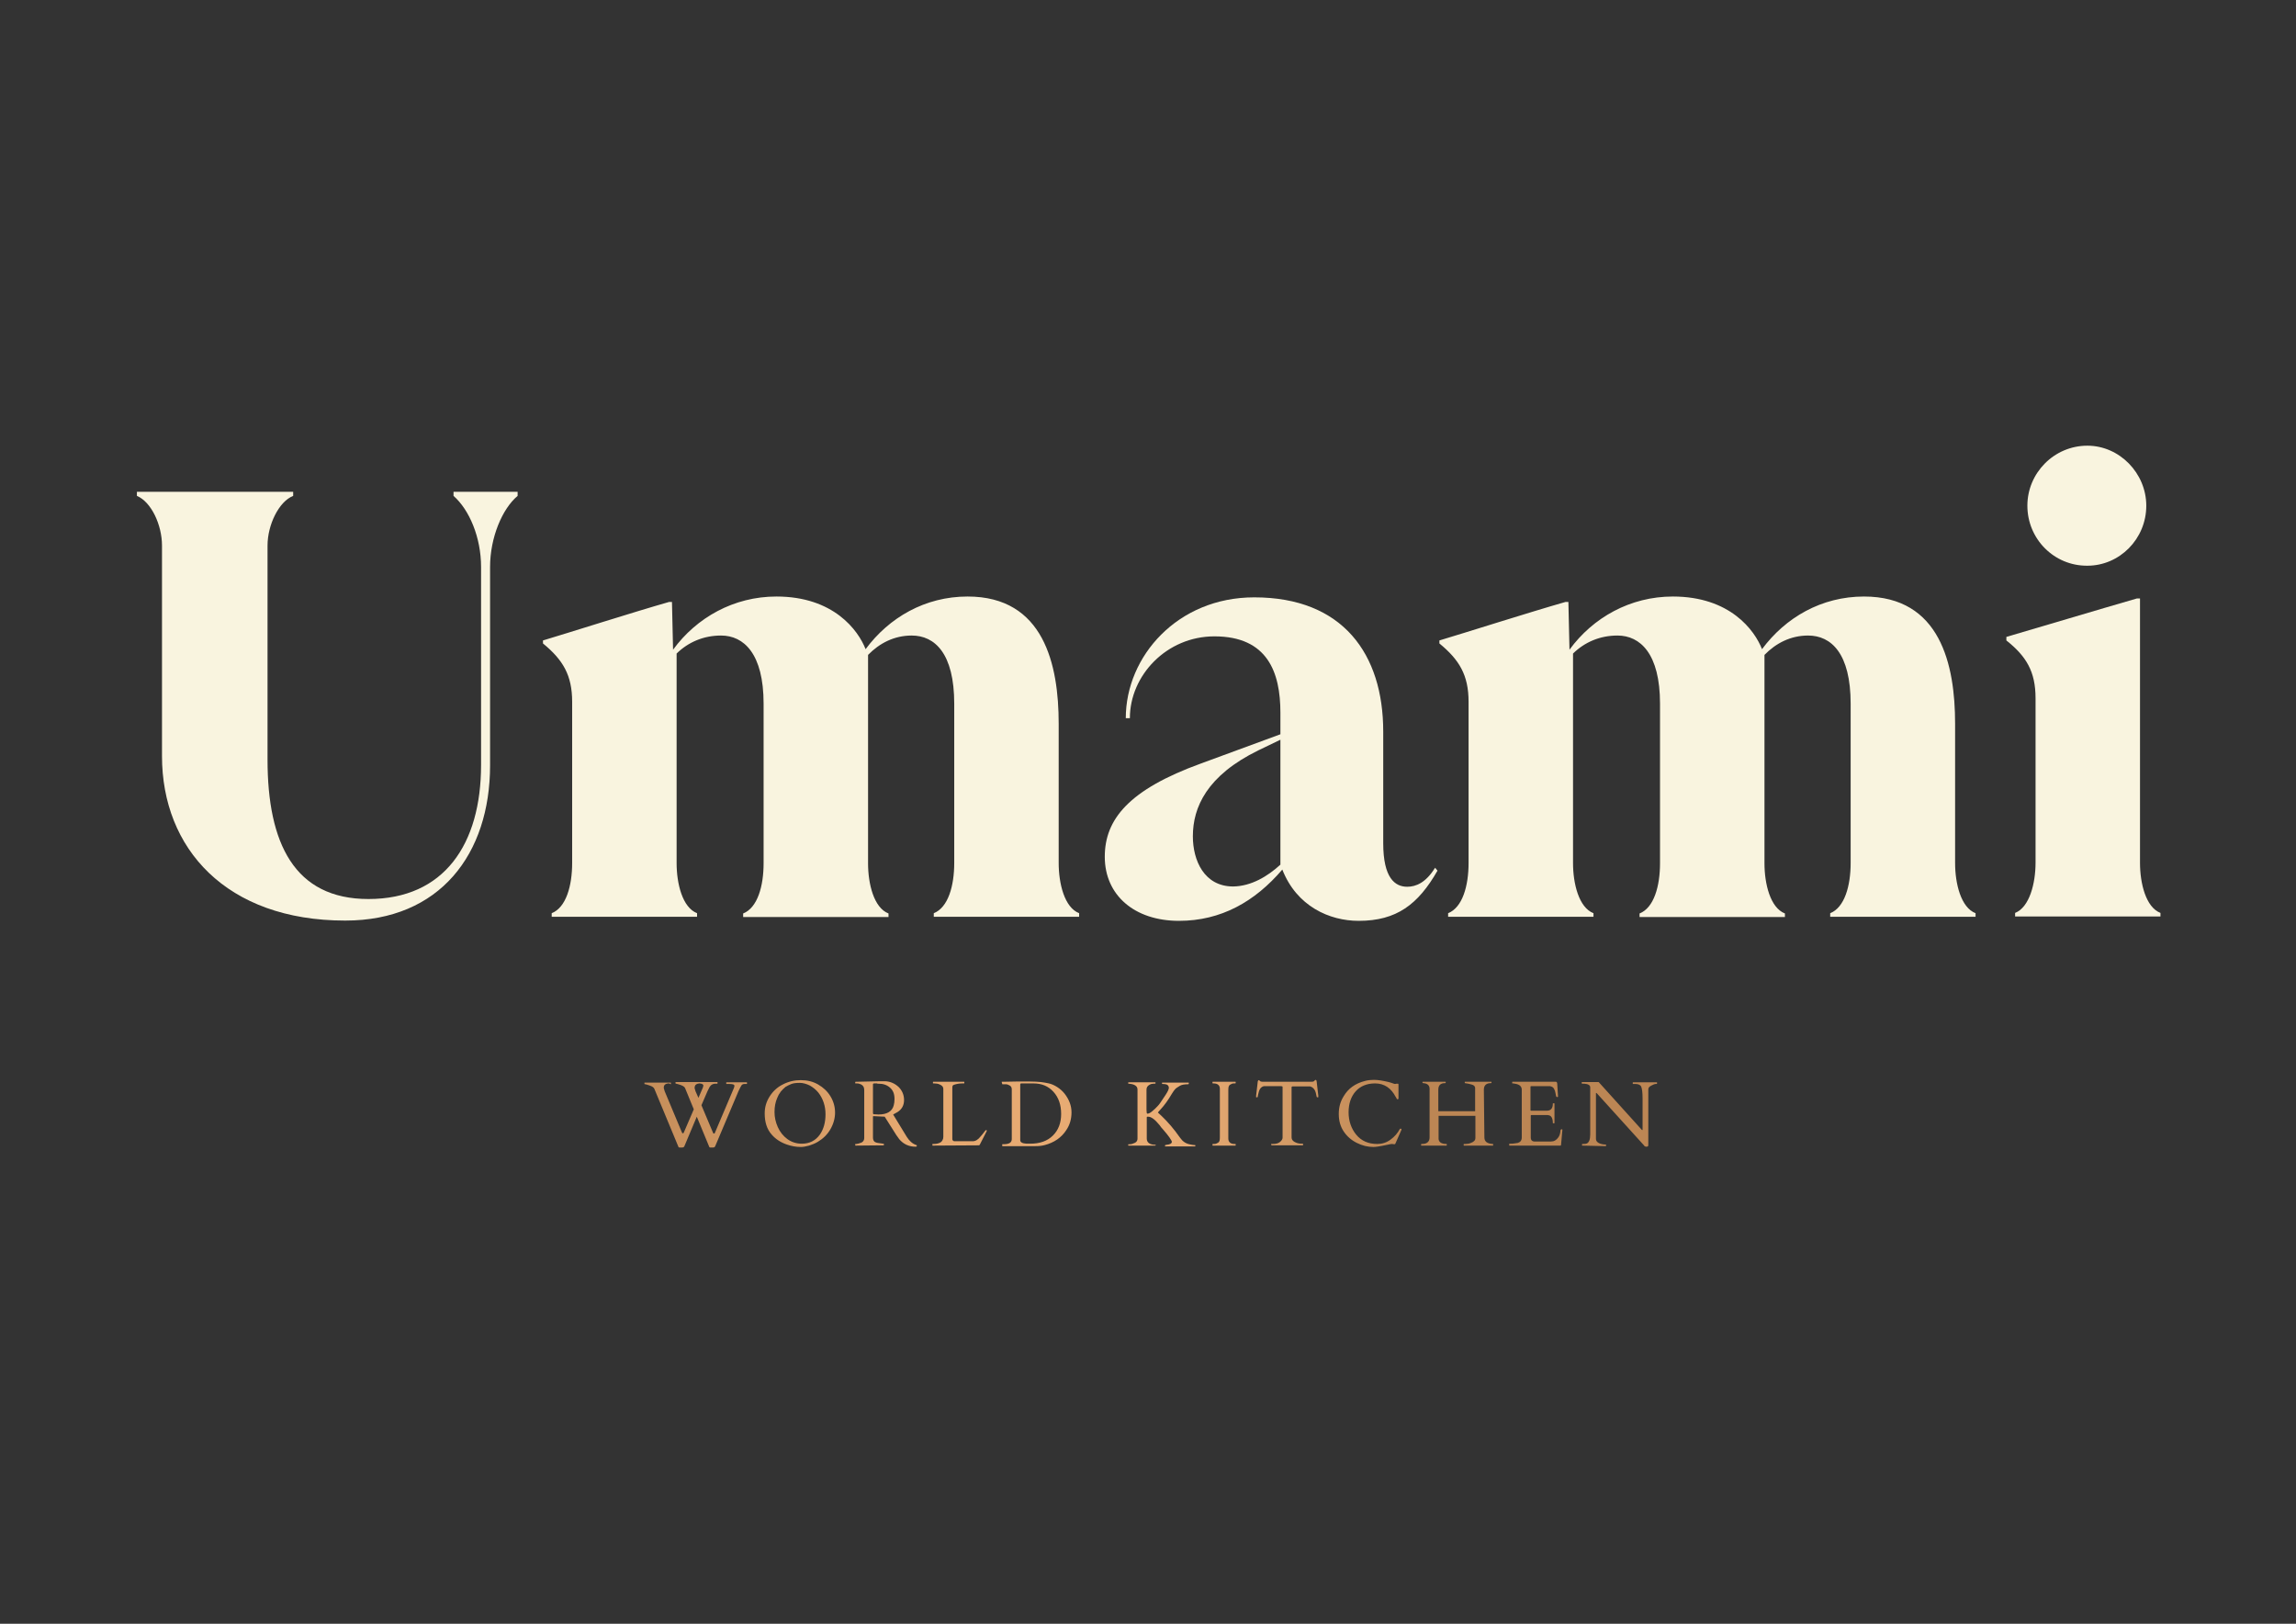
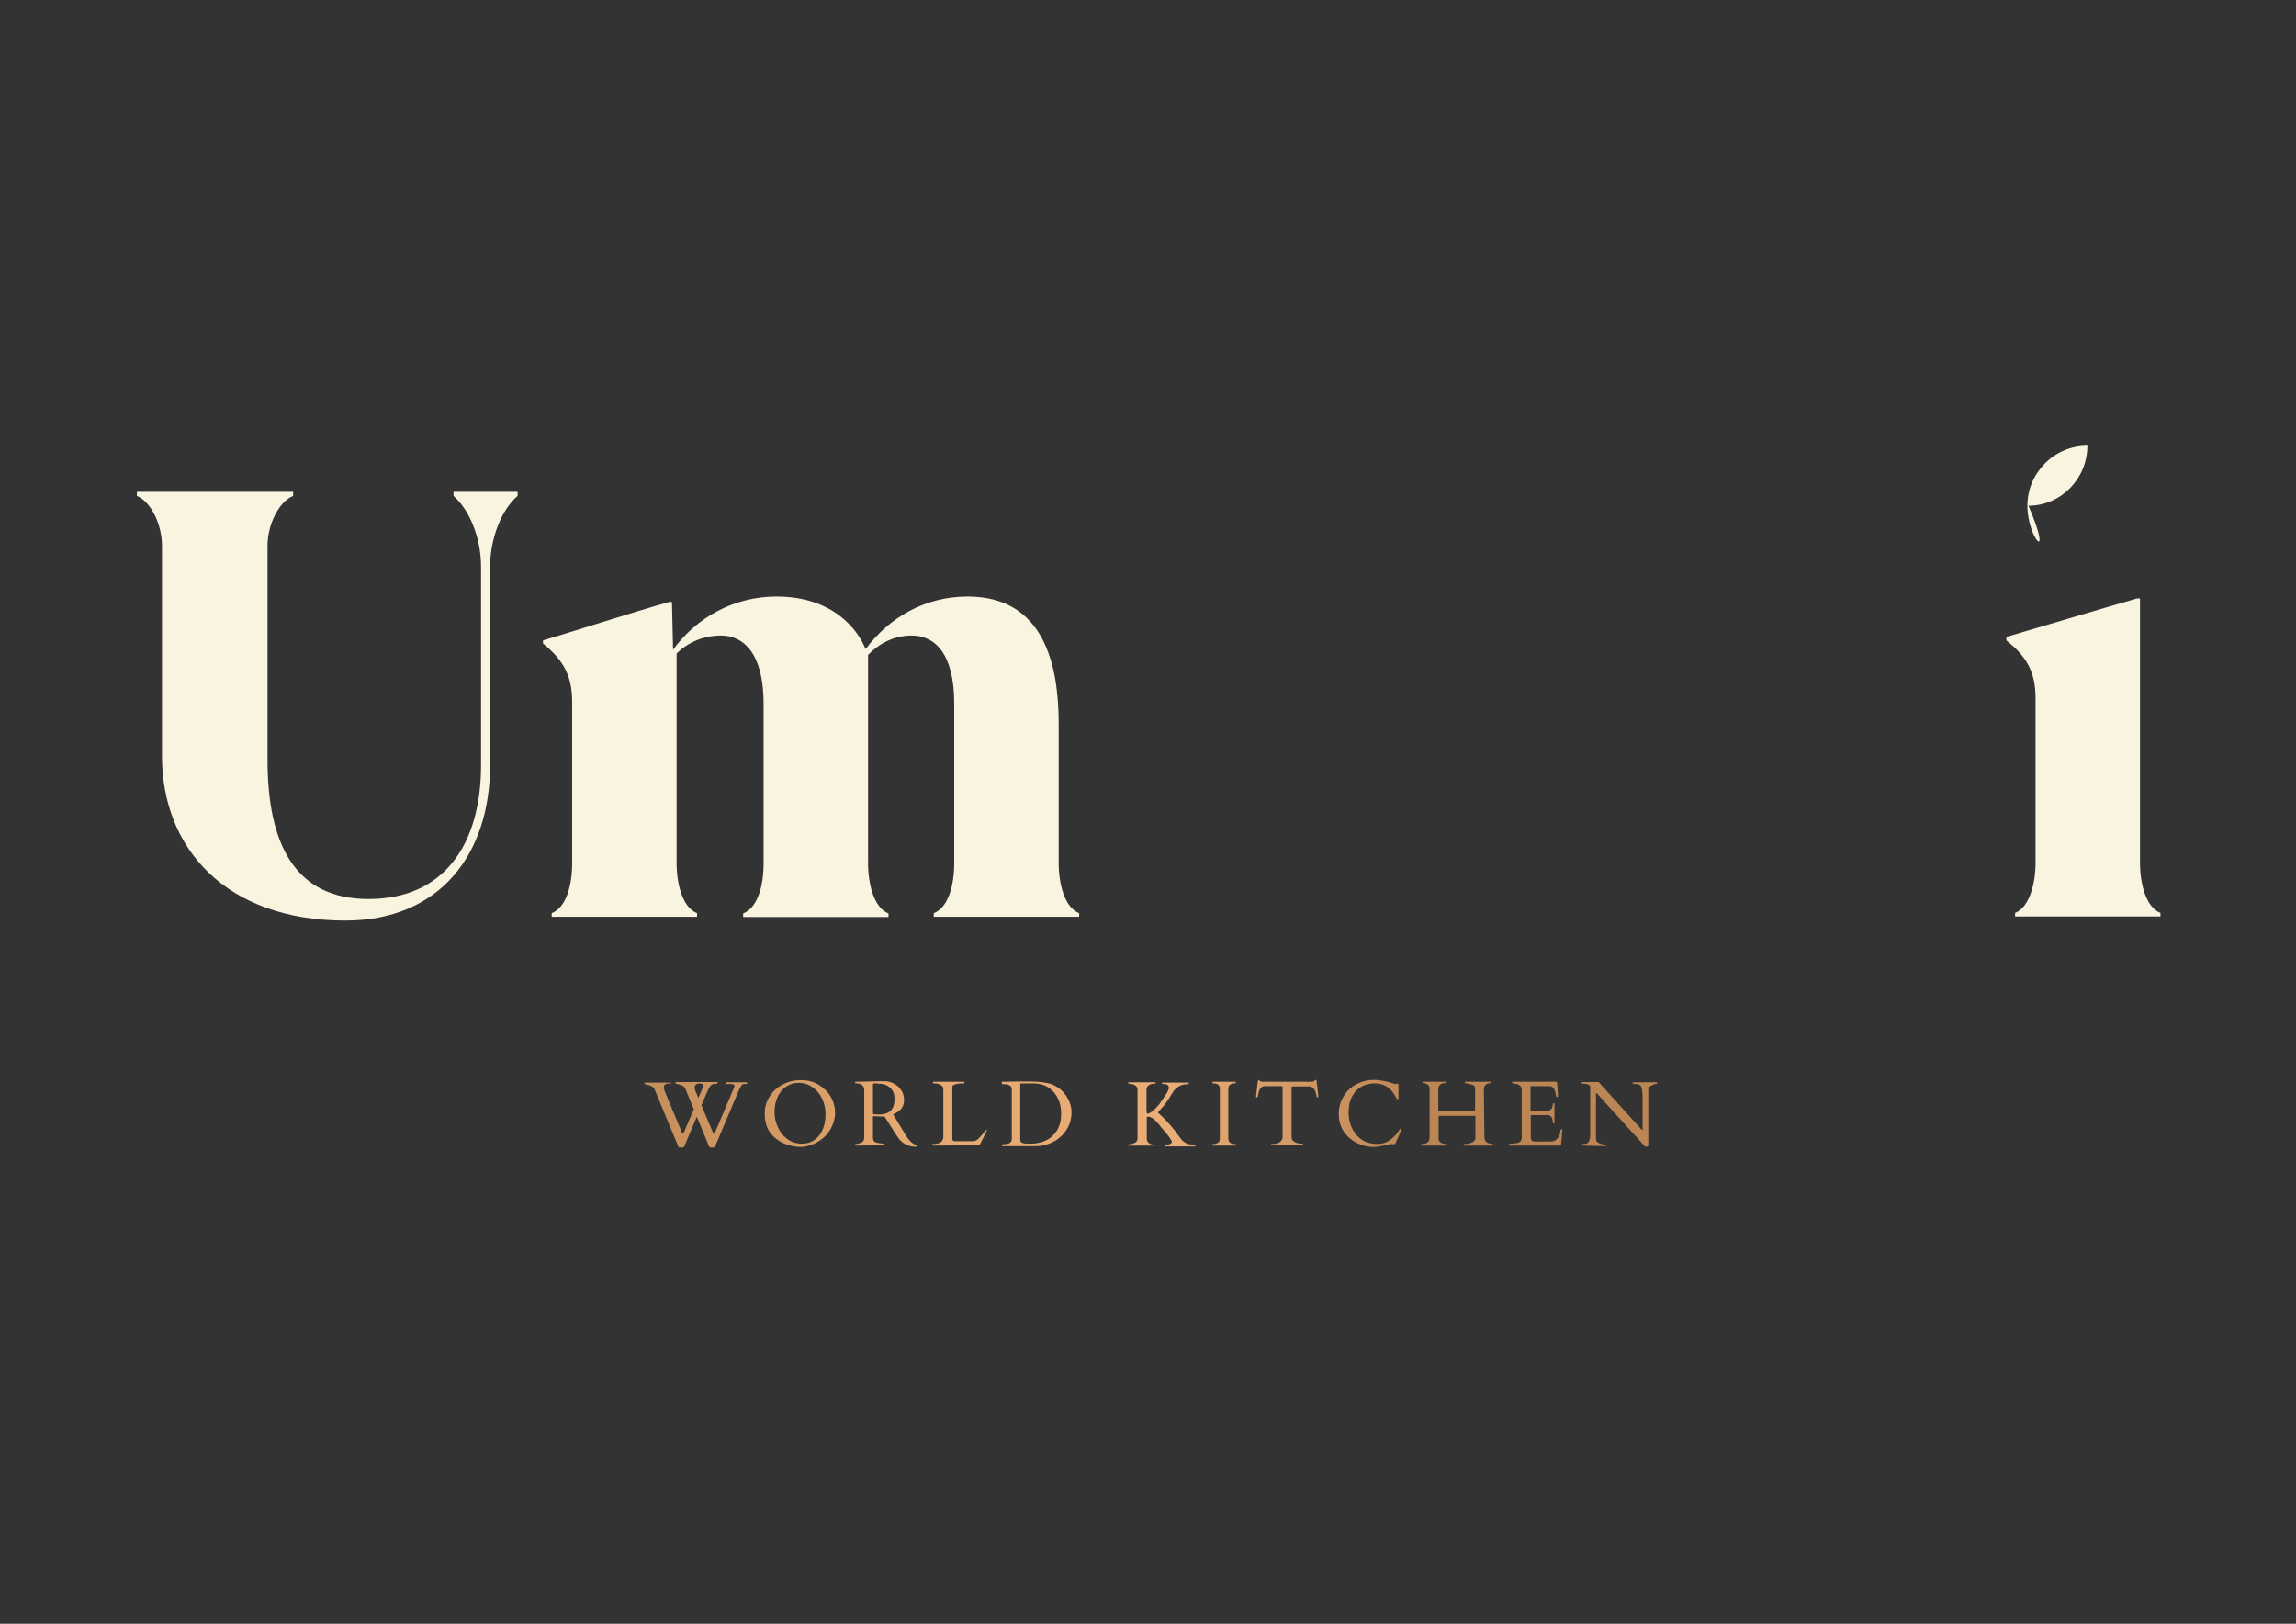
<svg xmlns="http://www.w3.org/2000/svg" version="1.1" id="Layer_1" x="0px" y="0px" viewBox="0 0 841.9 595.3" style="enable-background:new 0 0 841.9 595.3;" xml:space="preserve">
  <rect x="0" y="0" width="841.9" height="595.3" fill="#333333" stroke="none" />
  <style type="text/css">
	.st0{enable-background:new    ;}
	.st1{fill:#F9F4DF;}
	.st2{fill:url(#SVGID_1_);}
</style>
  <g class="st0">
    <path class="st1" d="M59.4,277.2V200c0-7.5-3.9-16-9.2-18.2v-1.5h57.3v1.5c-5.3,2.1-9.4,10.7-9.4,18.2v78.5   c0,30.6,9.8,51.1,37,51.1c27.8,0,41.3-20.1,41.3-49.2v-72.5c0-10.9-4.3-21-10.1-26.1v-1.5h23.5v1.5c-5.6,4.7-10.1,15.2-10.1,26.1   v72.7c0,32.5-18.4,56.9-53.1,56.9C82.9,337.5,59.4,311,59.4,277.2z" />
  </g>
  <g class="st0">
    <path class="st1" d="M388.2,316.4c0,7.5,2.1,16.3,7.5,18.4v1.3h-53.3v-1.3c5.3-2.1,7.5-10.1,7.5-18.4V258c0-18.4-7.1-25-15.6-25   c-6.4,0-11.8,2.8-16,7.1v76.4c0,7.5,2.1,16.3,7.5,18.4v1.3h-53.3v-1.3c5.3-2.1,7.5-10.1,7.5-18.4V258c0-18.4-7.3-25-15.6-25   c-6.4,0-12,2.4-16.3,6.6v76.8c0,7.5,2.1,16.3,7.5,18.4v1.3h-53.3v-1.3c5.3-2.1,7.5-10.1,7.5-18.4v-59.1c0-9.8-3.4-15.4-10.7-21.4   v-1.1c9.4-2.8,32.9-10.3,46.2-14.1h1.1l0.4,17.5c8.6-11.8,22.3-19.5,37.9-19.5c21,0,30,12.4,32.7,19.3   c8.6-11.6,21.8-19.3,37.4-19.3c28,0,33.4,25,33.4,46.6V316.4z" />
-     <path class="st1" d="M526.2,318.1l0.9,1.1c-7.1,12.4-15,18.4-28.9,18.4c-10.7,0-22.7-5.3-28-18.8c-10.1,11.8-22.5,18.8-37.9,18.8   c-16.3,0-27.2-9.4-27.2-23.5c0-13.7,8.8-24.6,35.3-34.2l29.1-10.7v-7.9c0-14.8-4.7-28-24.2-28c-17.5,0-31,14.3-31,30h-1.5   c0-22.7,19-44.3,47.1-44.3c32.5,0,47.3,20.8,47.3,49.2v40.9c0,12.8,4.3,16,8.8,16c3.2,0,6.8-1.5,10.1-6.8H526.2z M469.5,317v-45.8   l-8.1,3.9c-18.8,9.2-24,20.8-24,31.5c0,8.8,4.1,18.4,14.8,18.4C458.8,324.9,464.8,321.3,469.5,317z" />
-     <path class="st1" d="M716.9,316.4c0,7.5,2.1,16.3,7.5,18.4v1.3h-53.3v-1.3c5.3-2.1,7.5-10.1,7.5-18.4V258c0-18.4-7.1-25-15.6-25   c-6.4,0-11.8,2.8-16,7.1v76.4c0,7.5,2.1,16.3,7.5,18.4v1.3h-53.3v-1.3c5.3-2.1,7.5-10.1,7.5-18.4V258c0-18.4-7.3-25-15.6-25   c-6.4,0-12,2.4-16.3,6.6v76.8c0,7.5,2.1,16.3,7.5,18.4v1.3h-53.3v-1.3c5.3-2.1,7.5-10.1,7.5-18.4v-59.1c0-9.8-3.4-15.4-10.7-21.4   v-1.1c9.4-2.8,32.9-10.3,46.2-14.1h1.1l0.4,17.5c8.6-11.8,22.3-19.5,37.9-19.5c21,0,30,12.4,32.7,19.3   c8.6-11.6,21.8-19.3,37.4-19.3c28,0,33.4,25,33.4,46.6V316.4z" />
-     <path class="st1" d="M738.9,336v-1.3c5.3-2.1,7.5-10.9,7.5-18.4V256c0-9.8-3.4-15.4-10.7-21.2v-1.3c9-2.6,34.7-10.3,47.9-14.1h1.1   v96.9c0,7.5,2.1,16.3,7.5,18.4v1.3H738.9z M743.4,185.4c0-12,9.8-22,22-22c11.8,0,21.6,10.1,21.6,22c0,12.2-9.8,22-21.6,22   C753.2,207.5,743.4,197.6,743.4,185.4z" />
+     <path class="st1" d="M738.9,336v-1.3c5.3-2.1,7.5-10.9,7.5-18.4V256c0-9.8-3.4-15.4-10.7-21.2v-1.3c9-2.6,34.7-10.3,47.9-14.1h1.1   v96.9c0,7.5,2.1,16.3,7.5,18.4v1.3H738.9z M743.4,185.4c0-12,9.8-22,22-22c0,12.2-9.8,22-21.6,22   C753.2,207.5,743.4,197.6,743.4,185.4z" />
  </g>
  <linearGradient id="SVGID_1_" gradientUnits="userSpaceOnUse" x1="0.87" y1="-1.304" x2="2.209" y2="-1.304" gradientTransform="matrix(322.419 0 0 322.419 -74.07 828.575)">
    <stop offset="0" style="stop-color:#BC8654" />
    <stop offset="0.203" style="stop-color:#D69C66" />
    <stop offset="0.286" style="stop-color:#E5A870" />
    <stop offset="0.501" style="stop-color:#E9AD75" />
    <stop offset="0.518" style="stop-color:#E9AD76" />
    <stop offset="0.528" style="stop-color:#E7AB74" />
    <stop offset="0.721" style="stop-color:#BC8654" />
    <stop offset="1" style="stop-color:#BC8654" />
  </linearGradient>
  <path class="st2" d="M245.4,397.2c-1.3,0-2,0.5-2,1.5c0,0.2,0,0.4,0.1,0.6s0.1,0.4,0.2,0.7l6.4,15.3c0.1,0.1,0.1,0.2,0.3,0.2  c0.1,0,0.2-0.1,0.3-0.2l3.7-8.6l-3.2-7.8c-0.2-0.5-1-1-2.5-1.4c-0.4-0.1-0.7-0.2-0.8-0.2c-0.1,0-0.2,0-0.2-0.1v-0.4  c0-0.1,0-0.1,0.1-0.1h15.2c0.1,0,0.1,0,0.1,0.1v0.4c0,0.1,0,0.1-0.1,0.1h-0.6c-1.1,0-1.9,0.5-2.4,1.6c-0.2,0.4-0.4,0.8-0.6,1.2  l-2.2,5.1l4.3,10.2c0.1,0.1,0.1,0.2,0.3,0.2c0.1,0,0.2-0.1,0.3-0.2l7-16.5c0.1-0.3,0.2-0.6,0.2-0.8c0-0.5-0.6-0.7-1.9-0.7h-1  c-0.1,0-0.1,0-0.1-0.1v-0.4c0-0.1,0-0.1,0.1-0.1h7.4c0.1,0,0.1,0,0.1,0.1v0.4c0,0.1,0,0.1-0.1,0.1h-0.8c-0.5,0-0.9,0.2-1.1,0.5  s-0.6,1-1.1,2.1l-8.5,20.1c-0.1,0.3-0.2,0.4-0.4,0.5s-0.3,0.1-0.6,0.1h-0.8c-0.3,0-0.4-0.1-0.5-0.4l-4.5-10.9l-4.5,10.7  c-0.1,0.3-0.2,0.4-0.4,0.5s-0.3,0.1-0.6,0.1h-0.8c-0.3,0-0.4-0.1-0.5-0.4l-8.8-21.2c-0.2-0.4-0.7-0.8-1.6-1.1  c-0.9-0.3-1.5-0.5-1.7-0.5s-0.3,0-0.3-0.1v-0.4c0-0.1,0-0.1,0.1-0.1h9.5c0.1,0,0.1,0,0.1,0.1v0.4c0,0.1,0,0.1-0.1,0.1L245.4,397.2  L245.4,397.2z M257.7,398.8c0.1-0.3,0.2-0.6,0.2-0.8c0-0.5-0.5-0.7-1.4-0.8c-1,0.1-1.5,0.4-1.7,1c0,0.2-0.1,0.3-0.1,0.5  s0,0.4,0.1,0.6s0.1,0.4,0.2,0.7l1.1,2.5L257.7,398.8L257.7,398.8z M299.9,418.6c-1,0.6-2,1-3.2,1.4c-1.1,0.3-2.2,0.5-3,0.5  c-1.8,0-3.5-0.3-5.2-0.9c-2.3-0.8-4.1-2-5.5-3.6c-1.8-2-2.6-4.6-2.6-7.8c0-2.3,0.6-4.3,1.8-6.2c1.2-1.9,2.8-3.4,4.8-4.4  c2.1-1.1,4.3-1.6,6.6-1.6c2.4,0,4.5,0.5,6.4,1.6s3.4,2.5,4.5,4.3s1.7,3.8,1.7,6c0,2.1-0.6,4.2-1.7,6.1  C303.4,415.9,301.9,417.4,299.9,418.6L299.9,418.6z M285,402.5c-0.7,1.6-1,3.3-1,5.2s0.4,3.7,1.2,5.5c0.8,1.8,2,3.3,3.5,4.4  c1.5,1.1,3.3,1.7,5.3,1.7c2.8,0,5-1.1,6.6-3.3c1.4-2,2.1-4.5,2.1-7.5s-0.9-5.7-2.6-7.9c-0.9-1.1-1.9-1.9-3.1-2.6  c-1.2-0.6-2.5-1-3.7-1c-1.3,0-2.3,0.1-3.1,0.4s-1.5,0.7-2.2,1.1c-0.6,0.5-1.2,1.1-1.7,1.7C285.7,401,285.3,401.7,285,402.5  L285,402.5z M313.7,420c-0.1,0-0.1-0.1-0.1-0.3v-0.2c0-0.1,0-0.1,0.1-0.1c0.1,0,0.2,0,0.3,0c0.1,0,0.3,0,0.5-0.1  c0.2,0,0.3,0,0.4-0.1c0.1,0,0.2,0,0.3-0.1c1.1-0.2,1.7-0.9,1.7-1.9v-17.6c0-1-0.4-1.6-1.1-2c-0.5-0.2-0.9-0.4-1.5-0.4h-0.6  c-0.1,0-0.1,0-0.1-0.1v-0.4c0-0.1,0.1-0.1,0.2-0.1l9.1-0.2h1.7c2,0.1,3.6,0.9,4.9,2.1c1.3,1.3,2,2.9,2,4.8c0,1.9-0.8,3.4-2.4,4.4  c-0.5,0.3-1,0.6-1.6,0.9l5,8.2c0.9,1.4,2,2.5,3.5,3c0.1,0,0.2,0.1,0.2,0.2c0,0.3-0.2,0.4-0.5,0.4c-2.5,0-4.5-1-6-2.8  c-0.3-0.4-0.6-0.9-1-1.4l-4.3-6.8l-4-0.2h-0.1c-0.2,0-0.2,0.1-0.2,0.2v7.7c0,0.6,0.2,1.1,0.5,1.4c0.3,0.3,0.9,0.5,1.8,0.6  c0.2,0,0.5,0.1,0.8,0.1c0.3,0.1,0.5,0.1,0.7,0.1s0.2,0,0.2,0.1v0.4c0,0.1,0,0.1-0.1,0.1L313.7,420L313.7,420z M321.5,397.2  c-0.1,0-0.3,0-0.4,0c-0.1,0-0.3,0-0.6,0c-0.2,0-0.4,0.1-0.4,0.3v10.1l0,0.5c0,0.2,0.1,0.4,0.3,0.4l1.7,0.1c3.1,0,5-1.1,5.6-3.3  c0.2-0.7,0.3-1.5,0.3-2.4c0-1.8-0.5-3.1-1.6-4.1c-1.1-1-2.5-1.5-4.2-1.5c-0.2,0-0.3,0-0.4,0C321.7,397.2,321.6,397.2,321.5,397.2z   M342,420c-0.1,0-0.1,0-0.1-0.1v-0.4c0-0.1,0-0.1,0.1-0.1h0.4c1,0,1.8-0.2,2.5-0.6c0.3-0.2,0.5-0.4,0.7-0.8c0.2-0.4,0.3-0.7,0.3-1.2  v-17.6c0-0.7-0.4-1.2-1.3-1.6c-0.6-0.3-1.3-0.4-2-0.4h-0.4c-0.1,0-0.1,0-0.1-0.1v-0.4c0-0.1,0-0.1,0.1-0.1h11.3c0.1,0,0.1,0,0.1,0.1  v0.4c0,0.1,0,0.1-0.1,0.1h-0.7c-1.1,0-2.1,0.2-3,0.5c-0.3,0.1-0.4,0.2-0.5,0.4c-0.1,0.2-0.1,0.6-0.1,1.1v18.5c0,0.2,0.1,0.4,0.3,0.5  c0.2,0.2,0.4,0.2,0.6,0.2h6.6c1,0,2-0.6,2.9-1.8c0.3-0.3,0.6-0.7,1-1.2s0.6-0.8,0.7-0.9c0.4-0.3,0.5-0.3,0.5,0c0,0.1,0,0.1,0,0.2  l-2.5,4.9c-0.1,0.2-0.2,0.3-0.4,0.3L342,420L342,420z M367.3,396.7c0-0.1,0-0.1,0.1-0.1h0.4l5.3-0.1c0.6,0,1.3,0,2.1,0h2.1  c1.9,0,3.4,0.1,4.4,0.2c1,0.1,1.9,0.3,2.9,0.5c0.9,0.2,1.9,0.6,3,1.3c1.1,0.7,2,1.5,2.8,2.5c1.6,2.1,2.5,4.3,2.5,6.8  c0,2.4-0.6,4.6-1.9,6.5c-1.8,2.8-4.5,4.6-7.9,5.5c-1.1,0.3-2.2,0.4-3.4,0.4h-12.1c-0.1,0-0.1,0-0.1-0.1v-0.5c0-0.1,0-0.1,0.1-0.1  h0.4c2,0,3-0.6,3-1.9v-18.2c0-0.6-0.2-1.1-0.7-1.4s-1-0.5-1.6-0.5h-1.1c-0.1,0-0.1,0-0.1-0.1L367.3,396.7L367.3,396.7z M374.5,397.2  c-0.3,0-0.4,0.1-0.4,0.5V418c0,0.8,0.8,1.2,2.3,1.3c0.5,0,0.9,0,1.4,0c3.5,0,6.3-1,8.3-3c2-2,3-4.6,3-7.9s-0.9-6-2.8-8.1  c-1.9-2.1-4.3-3.1-7.4-3.1L374.5,397.2L374.5,397.2z M423.7,419.9c0,0.1,0,0.1-0.1,0.1h-9.8c-0.1,0-0.1,0-0.1-0.1v-0.3  c0-0.1,0.2-0.1,0.7-0.1c0.5,0,1-0.2,1.7-0.5c0.7-0.3,1-0.9,1-1.5v-18.1c0-1.2-1.1-2-3.3-2.1c-0.1,0-0.1,0-0.1-0.1v-0.3  c0-0.1,0-0.1,0.1-0.1h9.8c0.1,0,0.1,0,0.1,0.1v0.3c0,0.1-0.2,0.1-0.7,0.1s-1,0.1-1.5,0.4c-0.7,0.4-1.1,0.9-1.1,1.8v7.3  c0,1,0.1,1.5,0.3,1.5c0.5,0,1.1-0.3,1.8-0.9c0.7-0.6,1.4-1.2,2-1.9c0.6-0.6,1.1-1.4,1.7-2.3c0.6-0.9,1-1.5,1.2-1.8  c0.8-1.2,1.2-2.1,1.2-2.6s-0.3-1-0.8-1.2c-0.3-0.1-0.8-0.2-1.4-0.2h-0.2c-0.1,0-0.1,0-0.1-0.1v-0.3c0-0.1,0-0.1,0.1-0.1h9.6  c0.1,0,0.1,0,0.1,0.1v0.3c0,0.1-0.1,0.2-0.2,0.2c-1.4,0-2.5,0.2-3.1,0.6s-1.2,0.7-1.6,1.1s-0.8,1-1.3,1.8c-1.4,2.4-2.8,4.3-4.2,5.8  c-0.6,0.6-0.9,1-0.9,1.1c0.1,0.1,0.5,0.5,1.4,1.3c2.1,2,4.4,4.6,6.7,7.9c0.9,1.3,2,2.1,3.4,2.4c0.9,0.2,1.5,0.3,1.8,0.3  s0.4,0,0.4,0.1v0.3c0,0.1,0,0.1-0.1,0.1h-10.9c-0.1,0-0.1,0-0.1-0.1v-0.3c0-0.1,0.2-0.1,0.6-0.2c1.2-0.1,1.9-0.5,1.9-1.1  c-0.1-0.6-1.2-2.2-3.3-4.6c-0.4-0.4-0.8-0.9-1.2-1.5c-1.7-2.1-3.1-3.1-4.2-3.1h-0.3c-0.1,0-0.2,0.1-0.2,0.2v7.8  c0,1.5,1.1,2.3,3.2,2.3c0.1,0,0.1,0,0.1,0.1L423.7,419.9L423.7,419.9z M447.3,399.2c0-1.3-0.8-2-2.3-2c-0.2,0-0.4,0-0.4-0.1v-0.4  c0-0.1,0-0.1,0.1-0.1h8.3c0.1,0,0.1,0,0.1,0.1v0.4c0,0.1-0.2,0.1-0.7,0.1c-0.5,0-0.9,0.2-1.4,0.5s-0.6,1-0.6,1.9v17.8  c0,1.3,0.8,2,2.3,2c0.2,0,0.4,0,0.4,0.1v0.4c0,0.1,0,0.1-0.1,0.1h-8.3c-0.1,0-0.1,0-0.1-0.1v-0.4c0-0.1,0.2-0.1,0.7-0.1  c0.5,0,0.9-0.2,1.4-0.5s0.6-1,0.6-1.9L447.3,399.2L447.3,399.2z M466.1,419.5c0-0.1,0-0.1,0.1-0.1h0.5c1.1,0,2-0.2,2.6-0.7  s1-1,1-1.6v-18.4c0-0.2,0-0.4-0.1-0.4c-0.1,0-0.2,0-0.3-0.1h-6.4c-1,0.2-1.7,1-2,2.4c-0.2,0.7-0.3,1.2-0.3,1.4  c0,0.2-0.1,0.3-0.2,0.3h-0.3c-0.1,0-0.1,0-0.1-0.1v-0.5l0.6-5.2c0.1-0.3,0.2-0.5,0.3-0.5c0.2,0,0.3,0.1,0.5,0.3  c0.2,0.2,0.5,0.3,1,0.3h17.9c0.5,0,0.8-0.1,0.9-0.2c0.1-0.1,0.2-0.2,0.3-0.3c0.1-0.1,0.2-0.2,0.3-0.2c0.1,0,0.2,0.1,0.3,0.2  c0,0.1,0.1,0.2,0.1,0.4l0.6,5.2v0.5c0,0,0,0.1-0.1,0.1H483c-0.1,0-0.1-0.1-0.2-0.2c-0.2-1.1-0.4-2-0.8-2.6s-0.9-1-1.6-1.2h-6.4  c-0.1,0-0.2,0-0.3,0.1c-0.1,0-0.1,0.2-0.1,0.4V417c0,0.6,0.3,1.2,1,1.6s1.5,0.7,2.6,0.7h0.5c0.1,0,0.1,0,0.1,0.1v0.4  c0,0.1,0,0.1-0.1,0.1h-11.4c-0.1,0-0.1,0-0.1-0.1L466.1,419.5L466.1,419.5z M511.6,419.4c-0.1,0.1-0.2,0.1-0.4,0.1s-0.5-0.1-0.8-0.1  s-0.7,0.1-1.2,0.2c-0.5,0.1-1.4,0.3-2.5,0.5s-2.2,0.4-3.1,0.4c-2.1,0-4.1-0.5-6.1-1.5s-3.6-2.4-4.8-4.2c-1.2-1.8-1.8-3.9-1.8-6.4  s0.6-4.6,1.8-6.5c1.7-2.9,4.3-4.7,7.8-5.6c1.1-0.3,2.2-0.4,3.3-0.4c1.5,0,3.3,0.3,5.4,0.8c0.6,0.2,1.2,0.3,1.6,0.5  c0.4,0.2,0.7,0.2,0.8,0.2l0.5-0.1h0.5c0.1,0,0.2,0.1,0.2,0.3v5.2c0,0.1-0.1,0.2-0.3,0.2s-0.3,0-0.3-0.1c0,0-0.1-0.1-0.1-0.2  c0-0.1-0.1-0.1-0.1-0.2c0-0.1-0.1-0.1-0.1-0.2s-0.1-0.1-0.1-0.1c-1.7-3.3-4.2-5-7.6-5c-3,0-5.4,1-7.1,2.9s-2.6,4.5-2.6,7.7  c0,3.2,1,6,2.8,8.2c1.9,2.3,4.5,3.4,7.7,3.4c1.8,0,3.4-0.5,4.9-1.6s2.6-2.4,3.4-3.9c0-0.1,0.1-0.1,0.2-0.1h0.2  c0.1,0,0.2,0.1,0.2,0.2s0,0.3-0.1,0.4L511.6,419.4z M544.3,417c0,1.5,1,2.3,3.1,2.4c0.1,0,0.1,0,0.1,0.1v0.4c0,0.1,0,0.1-0.1,0.1  h-10.6c-0.1,0-0.1,0-0.1-0.1v-0.4c0-0.1,0.3-0.1,0.8-0.1s1.2-0.1,1.9-0.4c1.1-0.4,1.6-1,1.6-1.8v-7.9c0-0.1,0-0.2,0-0.2  s-0.1,0-0.2,0h-13.1c-0.1,0-0.2,0-0.2,0s0,0.1,0,0.2v8.1c0,1.3,1,2,2.9,2c0.1,0,0.1,0,0.1,0.1v0.4c0,0.1,0,0.1-0.1,0.1h-9.2  c-0.1,0-0.1,0-0.1-0.1v-0.4c0-0.1,0.1-0.1,0.3-0.1c1.8,0,2.8-0.8,2.8-2.4v-17.8c0-1.3-0.8-2-2.3-2.1c-0.2,0-0.3-0.1-0.3-0.1v-0.3  c0-0.1,0-0.1,0.1-0.1h8.3c0.1,0,0.1,0,0.1,0.1v0.3c0,0.1-0.1,0.1-0.3,0.1c-1.6,0-2.4,0.8-2.4,2.4v7.7c0,0.1,0,0.2,0,0.2  c0,0,0.1,0,0.2,0h13.1c0.1,0,0.2,0,0.2,0c0,0,0-0.1,0-0.2v-8c0-0.1,0-0.2,0-0.3c0-0.1,0-0.2-0.1-0.4c-0.1-0.4-0.5-0.7-1.2-0.9  c-0.7-0.2-1.5-0.4-2.4-0.5c-0.1,0-0.1,0-0.1-0.1v-0.3c0-0.1,0-0.1,0.1-0.1h9.6c0.1,0,0.1,0,0.1,0.1v0.3c0,0.1-0.1,0.1-0.3,0.1  c-1.6,0-2.5,0.8-2.5,2.4L544.3,417L544.3,417z M553.5,420c-0.1,0-0.1,0-0.1-0.1v-0.5c0-0.1,0-0.1,0.1-0.1h0.4c0.5,0,0.9,0,1.4-0.1  s0.9-0.1,1.3-0.2c0.9-0.3,1.4-0.9,1.4-2v-17.5c0-1.1-0.7-1.8-2-2.1c-0.4-0.1-0.7-0.1-1.1-0.2h-0.3c-0.1,0-0.1,0-0.1-0.1v-0.4  c0-0.1,0-0.1,0.1-0.1h15.8c0.2,0,0.3,0,0.4,0.1c0.1,0.1,0.1,0.2,0.2,0.5l0.3,4.8c0,0.1-0.1,0.2-0.2,0.2s-0.3,0-0.4-0.1  c-0.1-0.1-0.2-0.5-0.3-1.2c-0.1-0.7-0.3-1.3-0.6-1.8c-0.3-0.5-0.8-0.8-1.5-0.9h-6.9c-0.1,0-0.2,0.1-0.2,0.2v8.6  c0,0.1,0.1,0.2,0.2,0.2h5.8c1.5,0,2.2-0.9,2.2-2.6c0-0.1,0-0.1,0.1-0.1h0.4c0.1,0,0.1,0,0.1,0.1v7.1c0,0.1,0,0.1-0.1,0.1h-0.4  c-0.1,0-0.1,0-0.1-0.1c0-1.6-0.5-2.6-1.4-2.8c-0.3-0.1-0.5-0.1-0.8-0.1h-5.7c-0.1,0-0.2,0.1-0.2,0.2v8.1c0,0.8,0.4,1.3,1.2,1.4  c0.2,0,0.5,0,0.7,0h5.5c1.1,0,2-0.5,2.7-1.5c0.5-0.7,0.7-1.5,0.8-2.5c0-0.3,0.2-0.5,0.5-0.5c0.1,0,0.2,0.1,0.2,0.2l-0.5,5.6  c-0.1,0.2-0.1,0.2-0.2,0.2L553.5,420L553.5,420z M580.2,420c-0.1,0-0.1,0-0.1-0.1v-0.4c0-0.1,0.1-0.1,0.2-0.1h0.4  c0.6,0,1-0.1,1.2-0.2c0.8-0.4,1.2-1.5,1.2-3.3v-17.3c0-0.7-0.7-1.2-2.2-1.3c-0.3,0-0.5,0-0.7,0c-0.1,0-0.2,0-0.2-0.1v-0.4  c0-0.1,0-0.1,0.1-0.1h6.1l15.8,17.5c0.1,0.1,0.1,0.1,0.1,0.1c0,0,0.1,0,0.1,0s0.1,0,0.1-0.1v-11.5c0-2.2-0.2-3.6-0.5-4.3  s-1.1-1-2.2-1h-0.8c-0.1,0-0.1,0-0.1-0.1v-0.4c0-0.1,0-0.1,0.1-0.1h8.7c0.1,0,0.1,0,0.1,0.1v0.4c0,0.1-0.2,0.1-0.5,0.1  s-0.9,0.2-1.6,0.6c-0.8,0.4-1.1,0.8-1.1,1.4v20.3c0,0.2,0,0.4-0.1,0.5c-0.1,0.1-0.2,0.2-0.5,0.2s-0.4,0-0.6-0.1s-0.3-0.2-0.4-0.4  l-17.2-19c-0.1-0.1-0.2-0.2-0.3-0.2c-0.1,0-0.1,0.1-0.1,0.2v16.6c0,1,0.8,1.7,2.4,2c0.4,0.1,0.8,0.1,1,0.1s0.3,0,0.3,0.1v0.4  c0,0.1,0,0.1-0.1,0.1L580.2,420L580.2,420z" />
</svg>